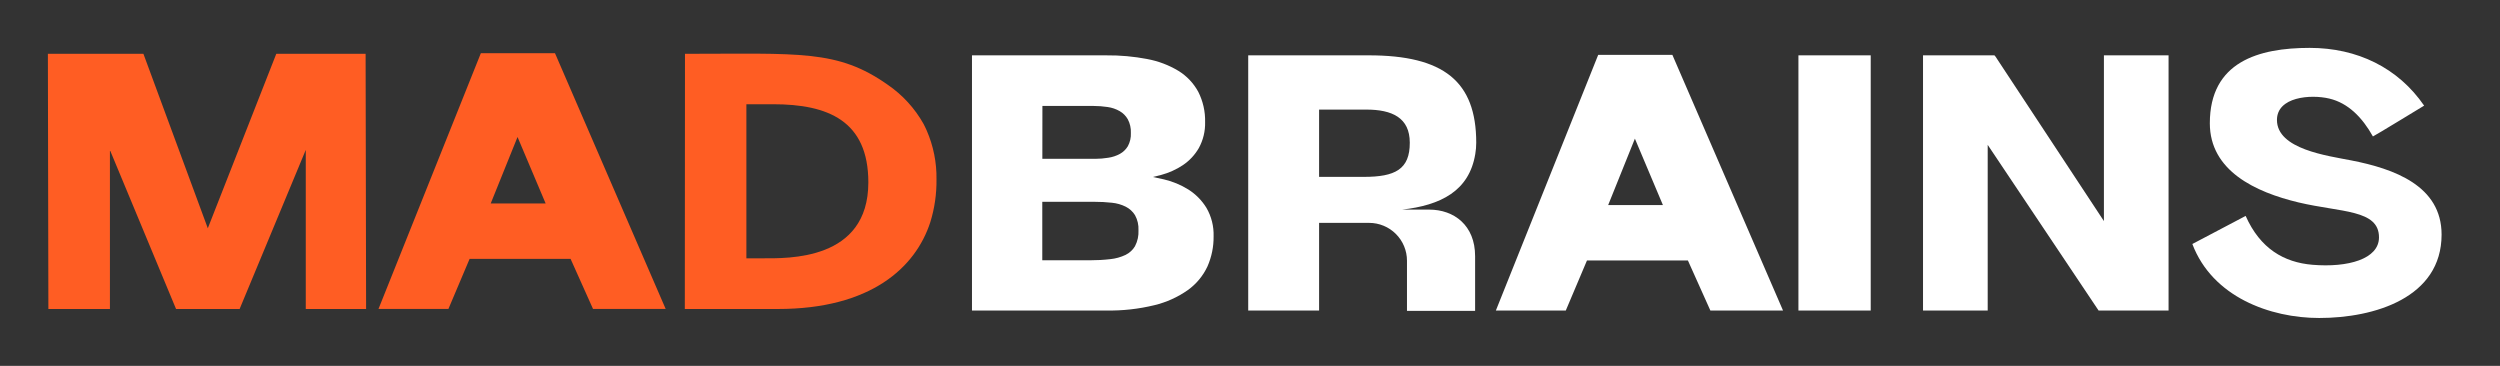
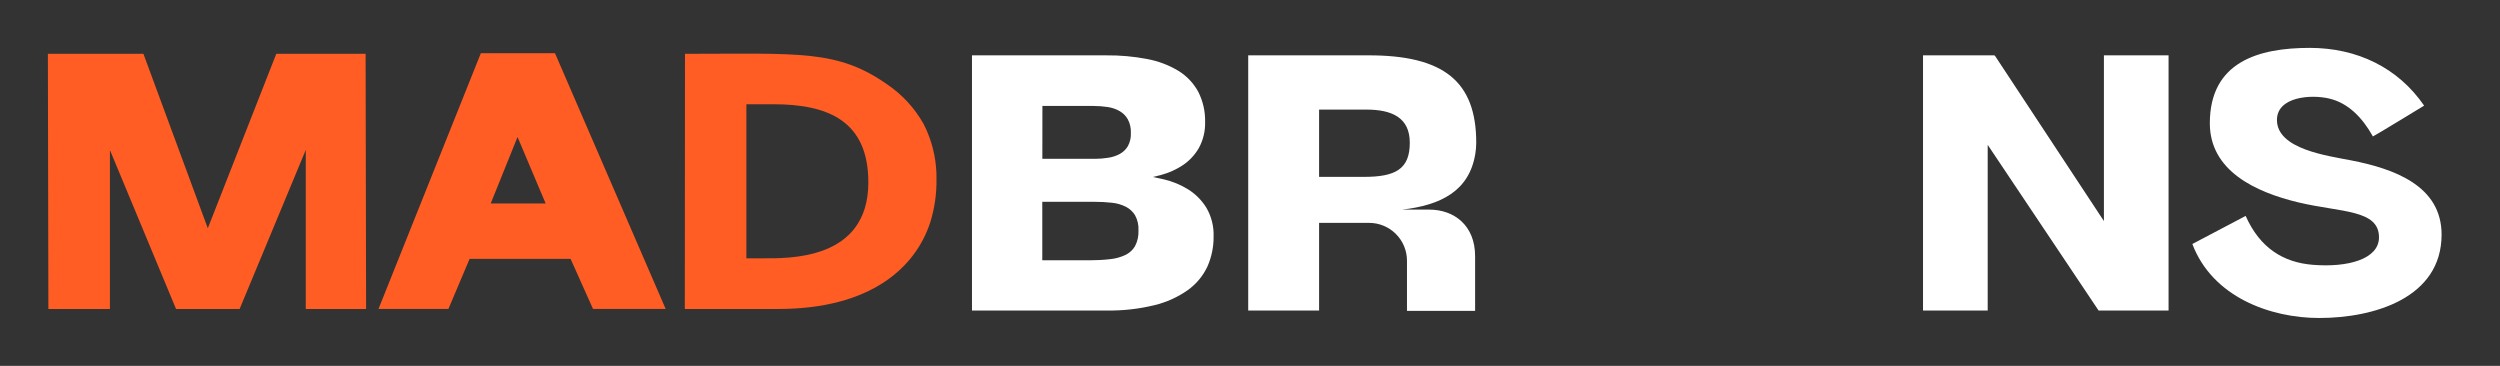
<svg xmlns="http://www.w3.org/2000/svg" width="164" height="24" viewBox="0 0 164 24" fill="none">
  <rect x="0" y="0" width="164" height="24" fill="#333333" stroke="none" />
  <path d="M89.789 3.63H81.883V20.369H86.532V14.621H89.811C90.138 14.62 90.461 14.684 90.763 14.809C91.065 14.933 91.339 15.116 91.57 15.347C91.801 15.578 91.984 15.851 92.109 16.153C92.234 16.455 92.299 16.778 92.298 17.105V20.391H96.767V16.802C96.767 14.782 95.386 13.751 93.76 13.751H91.97C94.508 13.468 96.378 12.532 96.778 10.105C96.82 9.859 96.841 9.61 96.841 9.36C96.841 5.339 94.703 3.63 89.789 3.63ZM89.475 11.603H86.532V7.189H89.632C91.317 7.189 92.482 7.719 92.482 9.359C92.488 11.113 91.516 11.603 89.467 11.603H89.475Z" fill="white" />
  <path d="M77.96 12.434C77.466 12.126 76.924 11.901 76.357 11.768C76.114 11.709 75.871 11.657 75.627 11.611C75.812 11.57 75.997 11.523 76.181 11.473C76.683 11.338 77.161 11.122 77.594 10.835C78.025 10.546 78.383 10.163 78.642 9.714C78.928 9.192 79.071 8.604 79.055 8.008C79.072 7.32 78.918 6.638 78.607 6.024C78.301 5.459 77.852 4.985 77.305 4.648C76.677 4.27 75.985 4.008 75.264 3.874C74.378 3.703 73.477 3.622 72.574 3.631H63.762V20.37H72.584C73.641 20.388 74.696 20.271 75.724 20.021C76.513 19.832 77.259 19.495 77.922 19.029C78.479 18.63 78.923 18.094 79.212 17.473C79.484 16.852 79.621 16.181 79.612 15.503C79.633 14.848 79.47 14.199 79.141 13.632C78.843 13.148 78.439 12.738 77.96 12.434ZM68.382 6.95H71.723C72.038 6.95 72.353 6.974 72.665 7.021C72.942 7.06 73.208 7.151 73.45 7.289C73.672 7.417 73.856 7.601 73.983 7.823C74.13 8.1 74.2 8.411 74.185 8.725C74.2 9.027 74.131 9.328 73.986 9.594C73.859 9.804 73.68 9.976 73.466 10.095C73.229 10.224 72.97 10.31 72.703 10.348C72.418 10.395 72.129 10.418 71.841 10.419H68.378L68.382 6.95ZM74.463 16.142C74.315 16.393 74.097 16.594 73.835 16.722C73.52 16.871 73.181 16.965 72.835 17C72.396 17.051 71.955 17.075 71.514 17.074H68.374V13.239H71.806C72.186 13.238 72.564 13.259 72.942 13.3C73.258 13.331 73.567 13.419 73.852 13.561C74.101 13.687 74.311 13.88 74.458 14.117C74.623 14.419 74.702 14.761 74.684 15.104C74.703 15.464 74.626 15.823 74.46 16.142H74.463Z" fill="white" />
-   <path d="M122.719 3.63H117.977V20.371H122.719V3.63Z" fill="white" />
-   <path d="M104.842 3.598L98.129 20.37H102.716L104.105 17.088H110.727L112.2 20.37H116.966L109.707 3.598H104.842ZM105.495 13.454L107.249 9.095L109.088 13.454H105.495Z" fill="white" />
  <path d="M138.017 14.503L130.9 3.704L130.833 3.629H126.15V20.37H130.393V9.502L137.667 20.37H142.258V3.629H138.017V14.503Z" fill="white" />
  <path d="M154.236 10.521C152.705 10.219 149.368 9.794 149.368 7.869C149.368 6.355 151.566 6.174 152.803 6.466C154.041 6.759 154.97 7.709 155.663 8.951C155.708 8.951 159.023 6.93 159.023 6.93C157.309 4.436 154.627 3.141 151.517 3.141C148.16 3.141 144.965 4.056 144.965 8.087C144.965 11.202 147.948 12.603 150.787 13.28C153.568 13.941 156.062 13.735 156.062 15.571C156.062 16.997 154.02 17.564 151.698 17.37C149.829 17.213 148.27 16.314 147.315 14.164L143.818 16.006C145.133 19.484 148.922 20.86 152.141 20.86C155.771 20.86 160.168 19.526 160.168 15.389C160.168 12.182 157.053 11.07 154.236 10.521Z" fill="white" />
  <path d="M18.124 3.53L13.632 14.974L9.408 3.53H3.141L3.174 20.27H7.211V9.842L11.549 20.27H15.719L20.059 9.834V20.27H24.016L23.984 3.53H18.124Z" fill="#FF5D23" />
  <path d="M60.79 8.556C60.79 8.556 60.664 8.272 60.589 8.135C60.011 7.104 59.202 6.22 58.226 5.554C54.937 3.239 52.447 3.53 44.935 3.53L44.924 20.27H51.034C57.111 20.27 60.061 17.562 61.03 14.569C61.31 13.661 61.446 12.714 61.434 11.764C61.451 10.661 61.231 9.567 60.79 8.556ZM50.024 16.945H48.963V6.838H50.72C54.305 6.838 56.963 7.914 56.963 11.965C56.963 17.116 51.662 16.945 50.024 16.945Z" fill="#FF5D23" />
  <path d="M31.543 3.492L24.83 20.264H29.417L30.806 16.982H37.43L38.901 20.264H43.667L36.408 3.492H31.543ZM32.191 13.347L33.95 8.987L35.794 13.347H32.191Z" fill="#FF5D23" />
</svg>